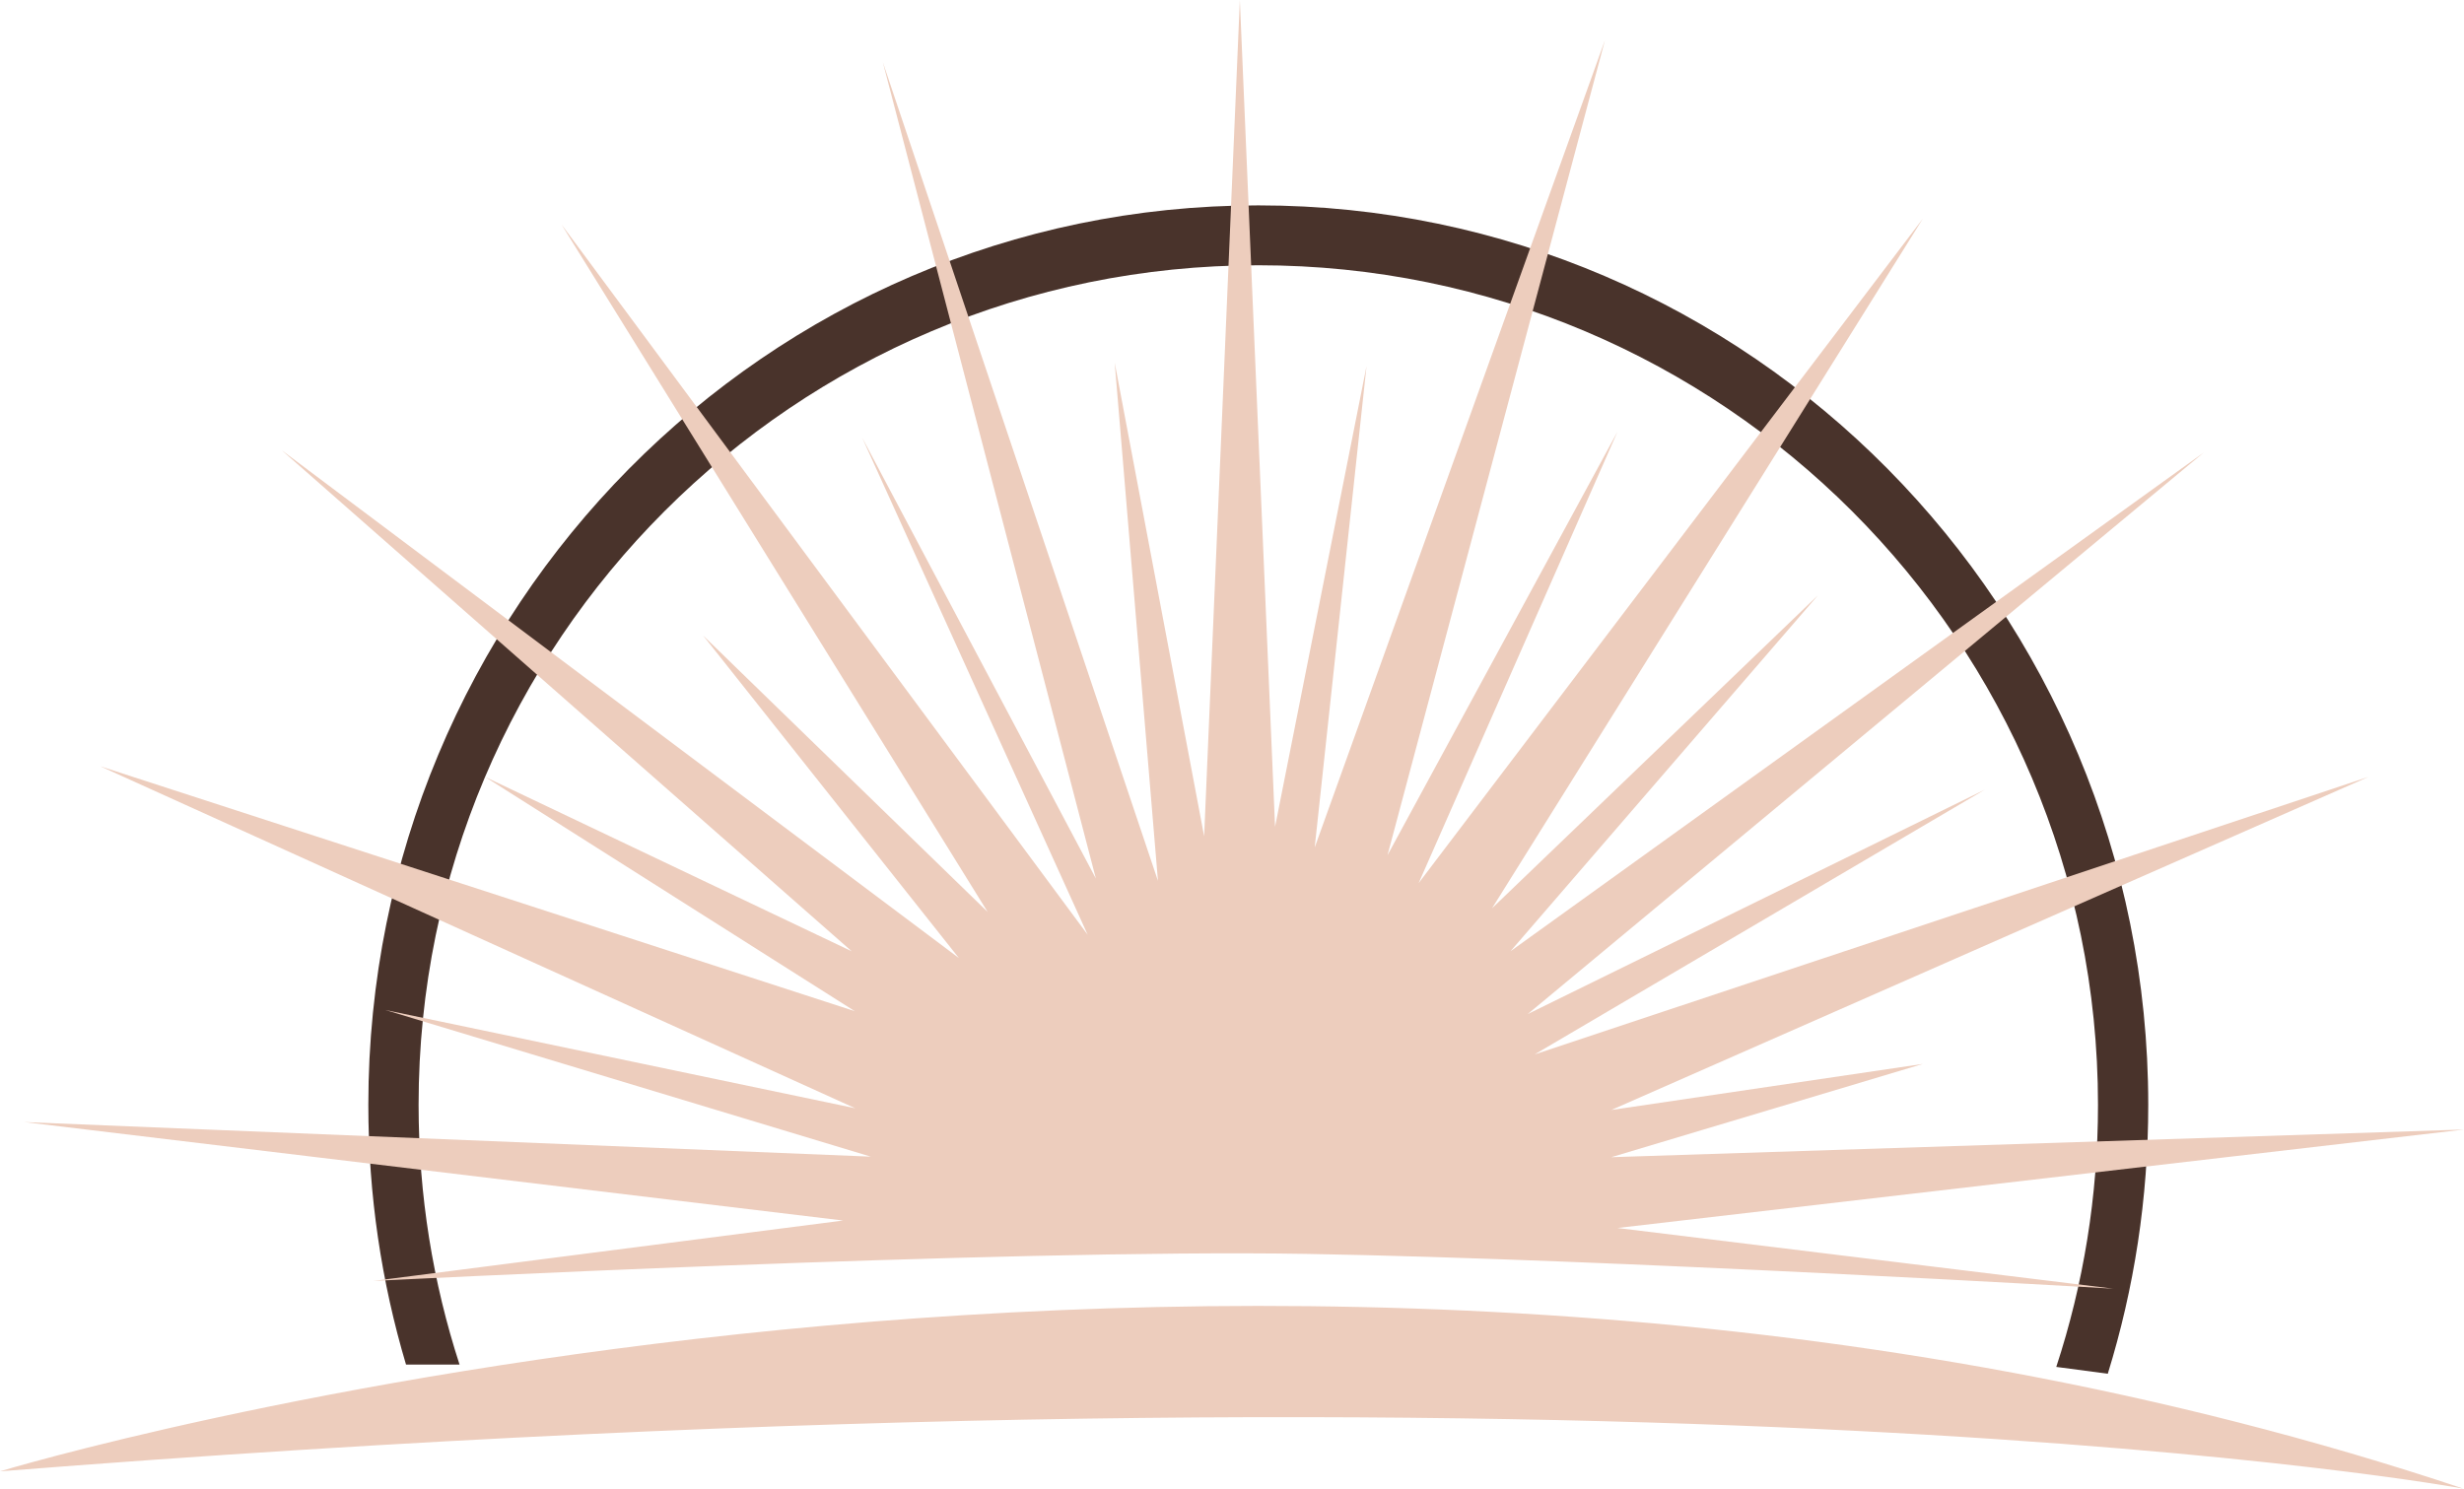
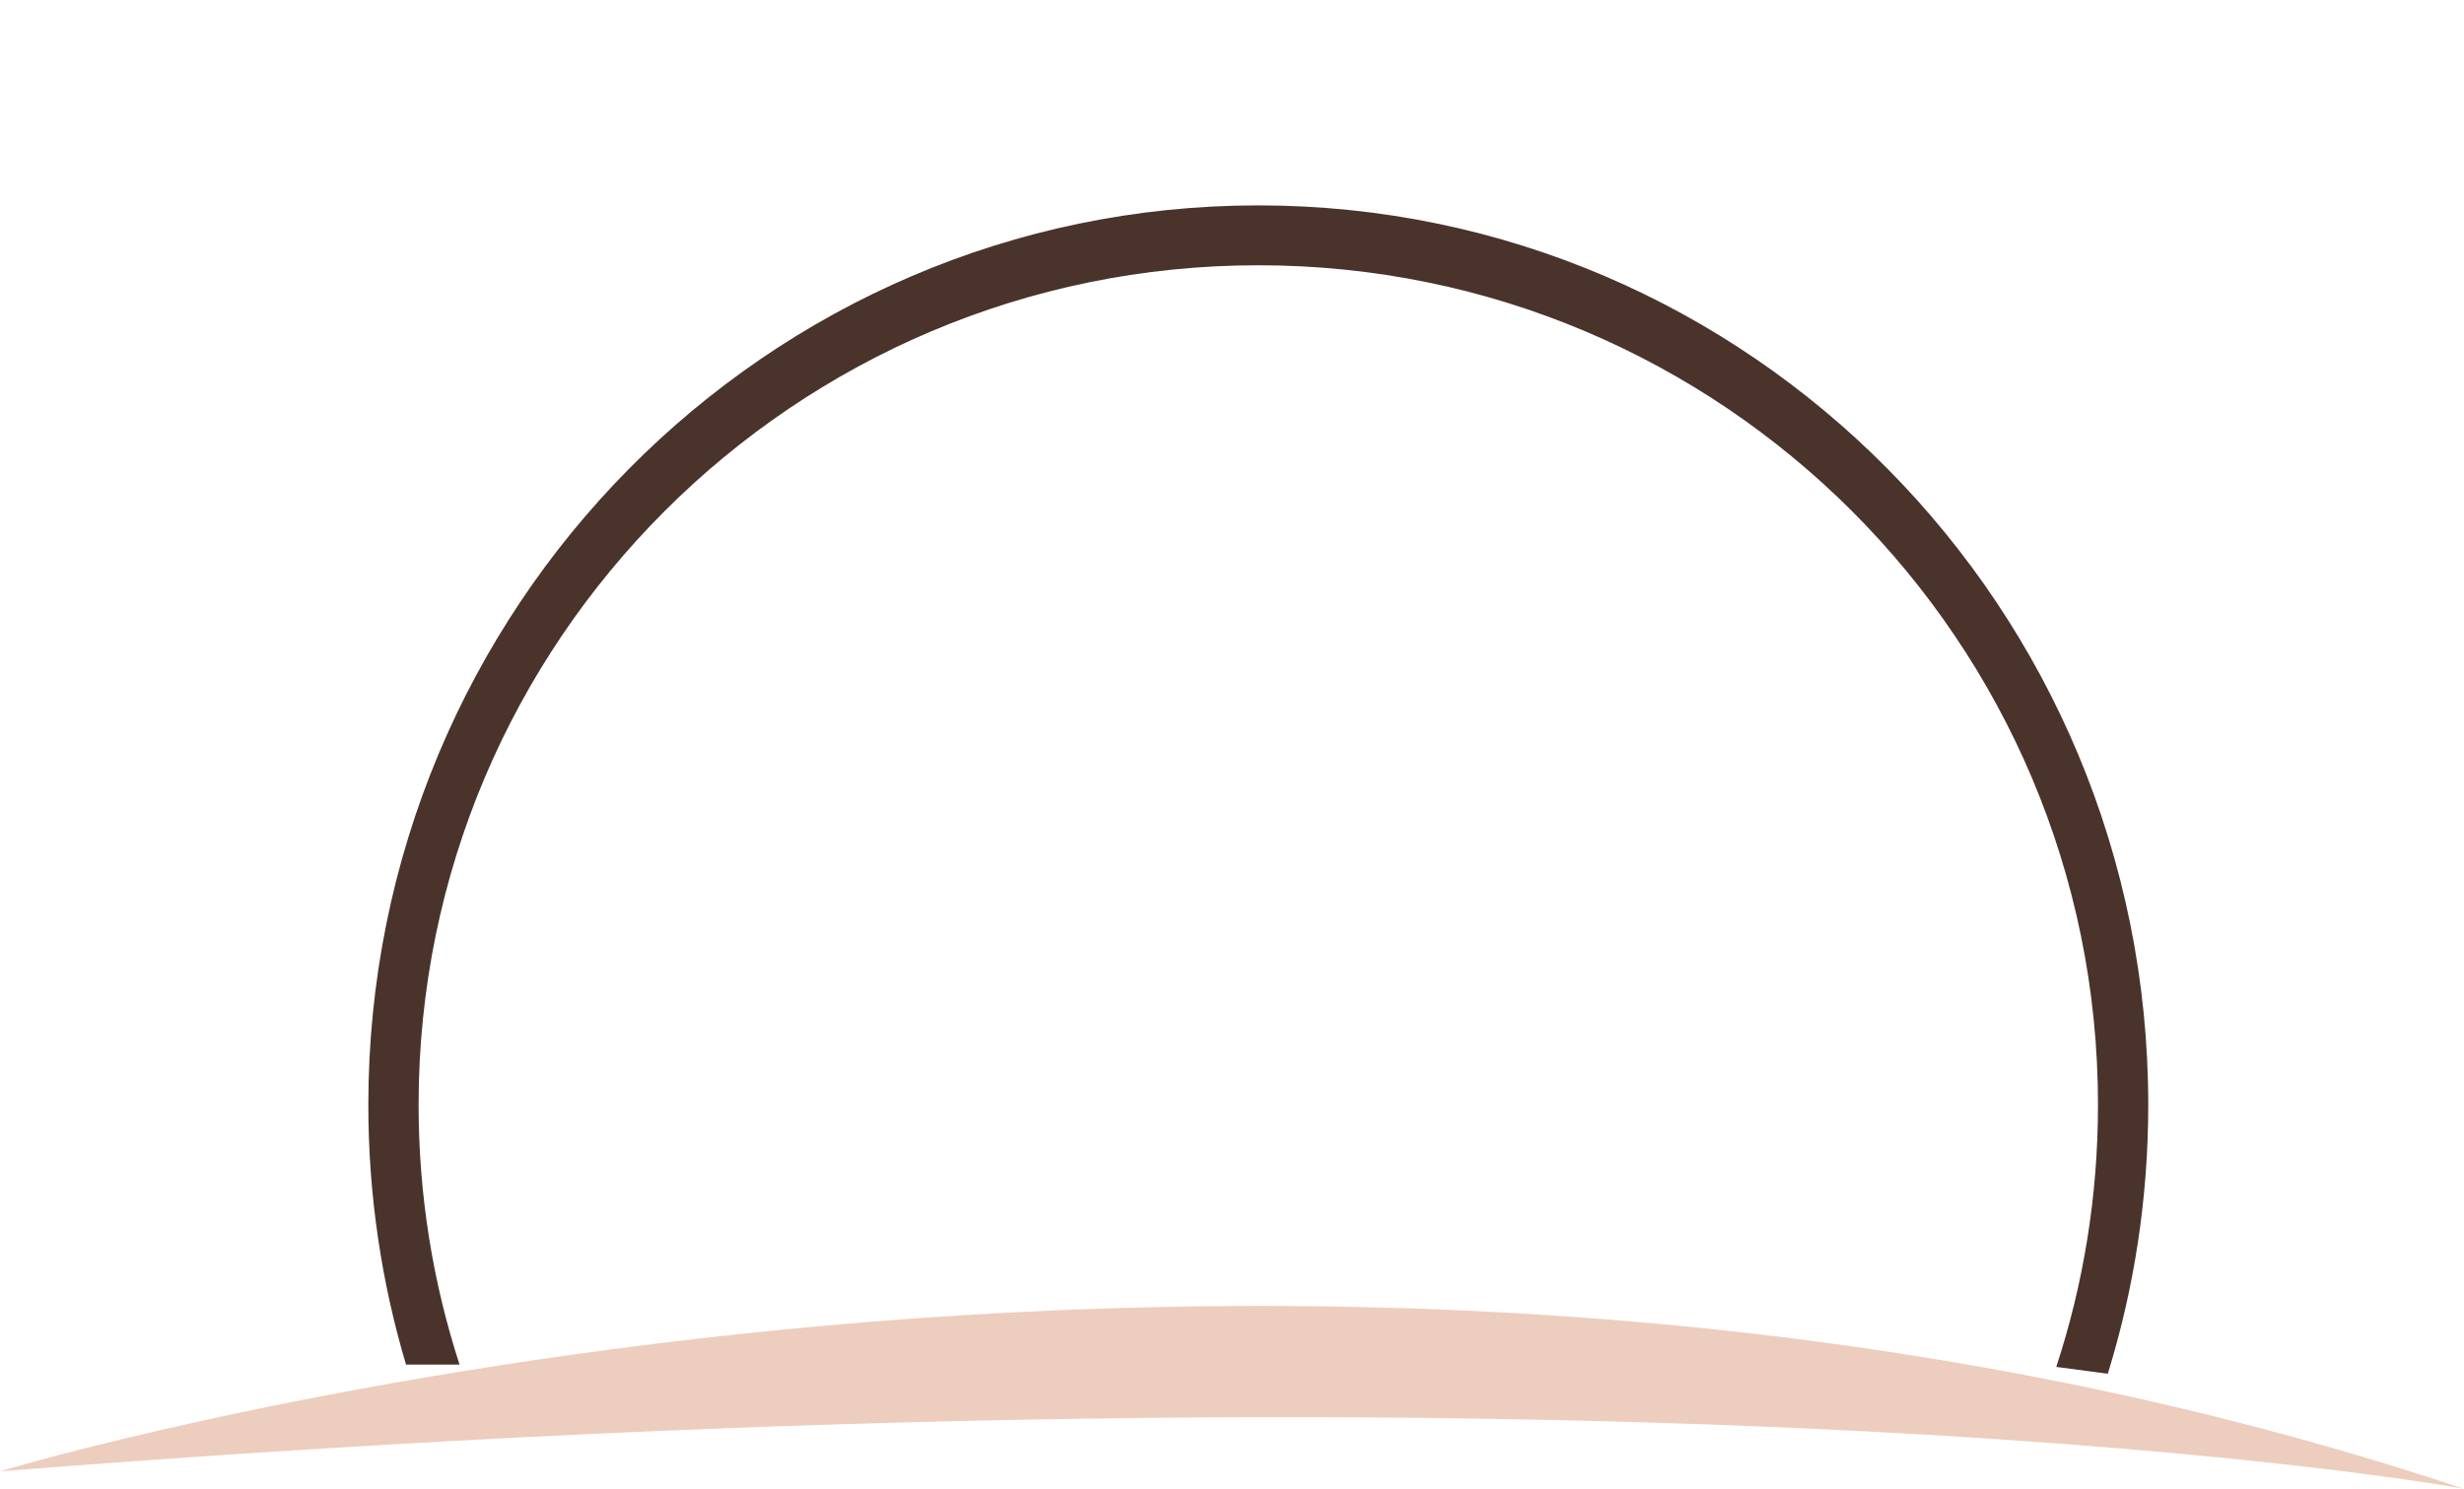
<svg xmlns="http://www.w3.org/2000/svg" id="Layer_2" viewBox="0 0 805.49 486.7">
  <defs>
    <style> .cls-1 { fill: #edcdbd; } .cls-2 { fill: #49332b; } </style>
  </defs>
  <g id="Layer_2-2" data-name="Layer_2">
    <g>
      <path class="cls-2" d="M702.27,361.23c0,30.63-4.63,60.17-13.23,87.93l-16.84-2.24c8.85-26.96,13.64-55.77,13.64-85.69,0-151.6-122.9-274.5-274.5-274.5S136.84,209.63,136.84,361.23c0,29.64,4.7,58.19,13.39,84.93h-17.5c-8.01-26.89-12.32-55.4-12.32-84.93,0-162.42,130.25-294.08,290.93-294.08s290.93,131.66,290.93,294.08Z" />
      <g>
-         <path class="cls-1" d="M275.61,399.06l-153.6,19.76s205.74-10.54,305.13-8.85c99.39,1.69,263.72,11.37,263.72,11.37l-162.11-19.84,276.75-32.19-278.76,9.04,101.82-30.49-101.82,15.06,247.51-108.91-272.56,90.73,147.2-86.58-149.46,73.39,220.99-183.6-226.64,163.07,100.52-116.39-106.54,102.33,140.8-225.44-164.8,217.22,64.99-147.58-75.17,138.45L524.65,13.18l-94.87,263.91,16.94-157.36-29.9,150.59L405.31,0l-11.67,273.43-29.24-154.84,14.14,169.41L288.6,20.33l69.65,266.92-76.42-144.19,73.73,162.55L183.57,73.41l139.29,224.75-92.99-90.35,83.58,105.41L92.08,147.2l186.35,163.83-119.87-57.02,120.87,76.6L32.79,250.54l246.78,111.81-153.6-32.13,158.68,47.95L7.94,366.87l267.67,32.19Z" />
        <path class="cls-1" d="M0,481.06c542.12-42.92,805.27,5.65,805.27,5.65C413.36,355.69,0,481.06,0,481.06Z" />
      </g>
    </g>
  </g>
</svg>